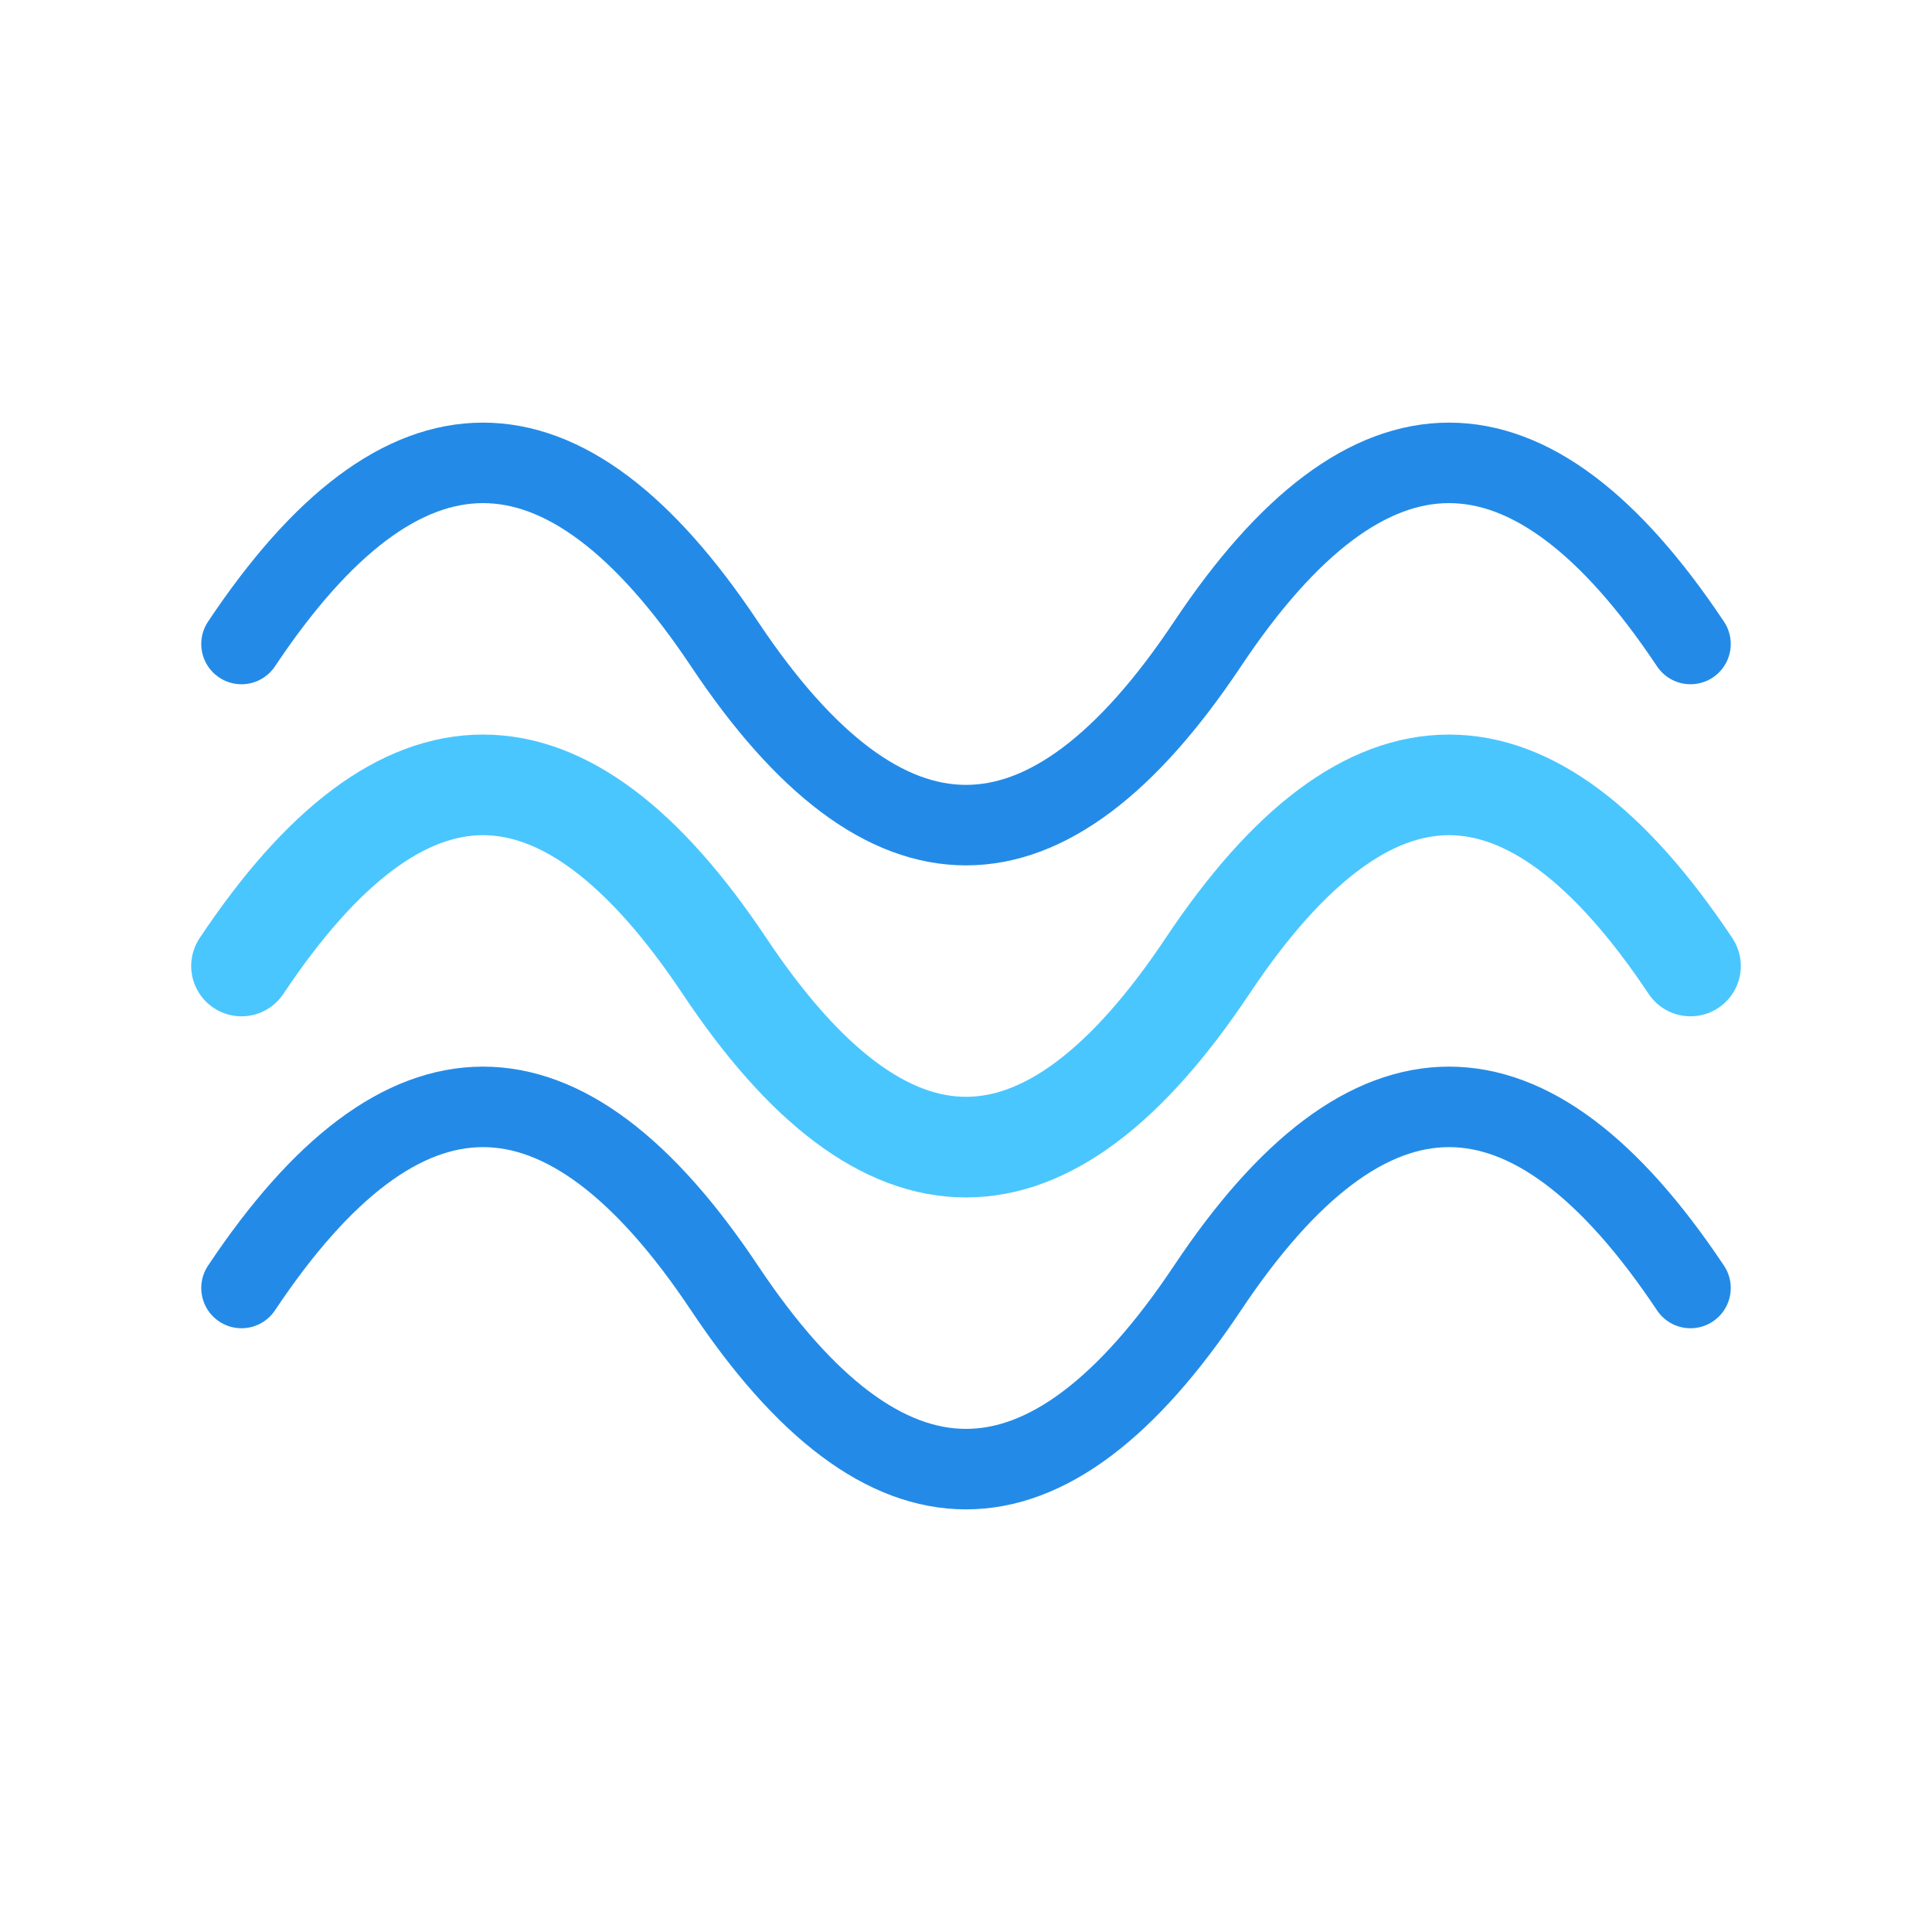
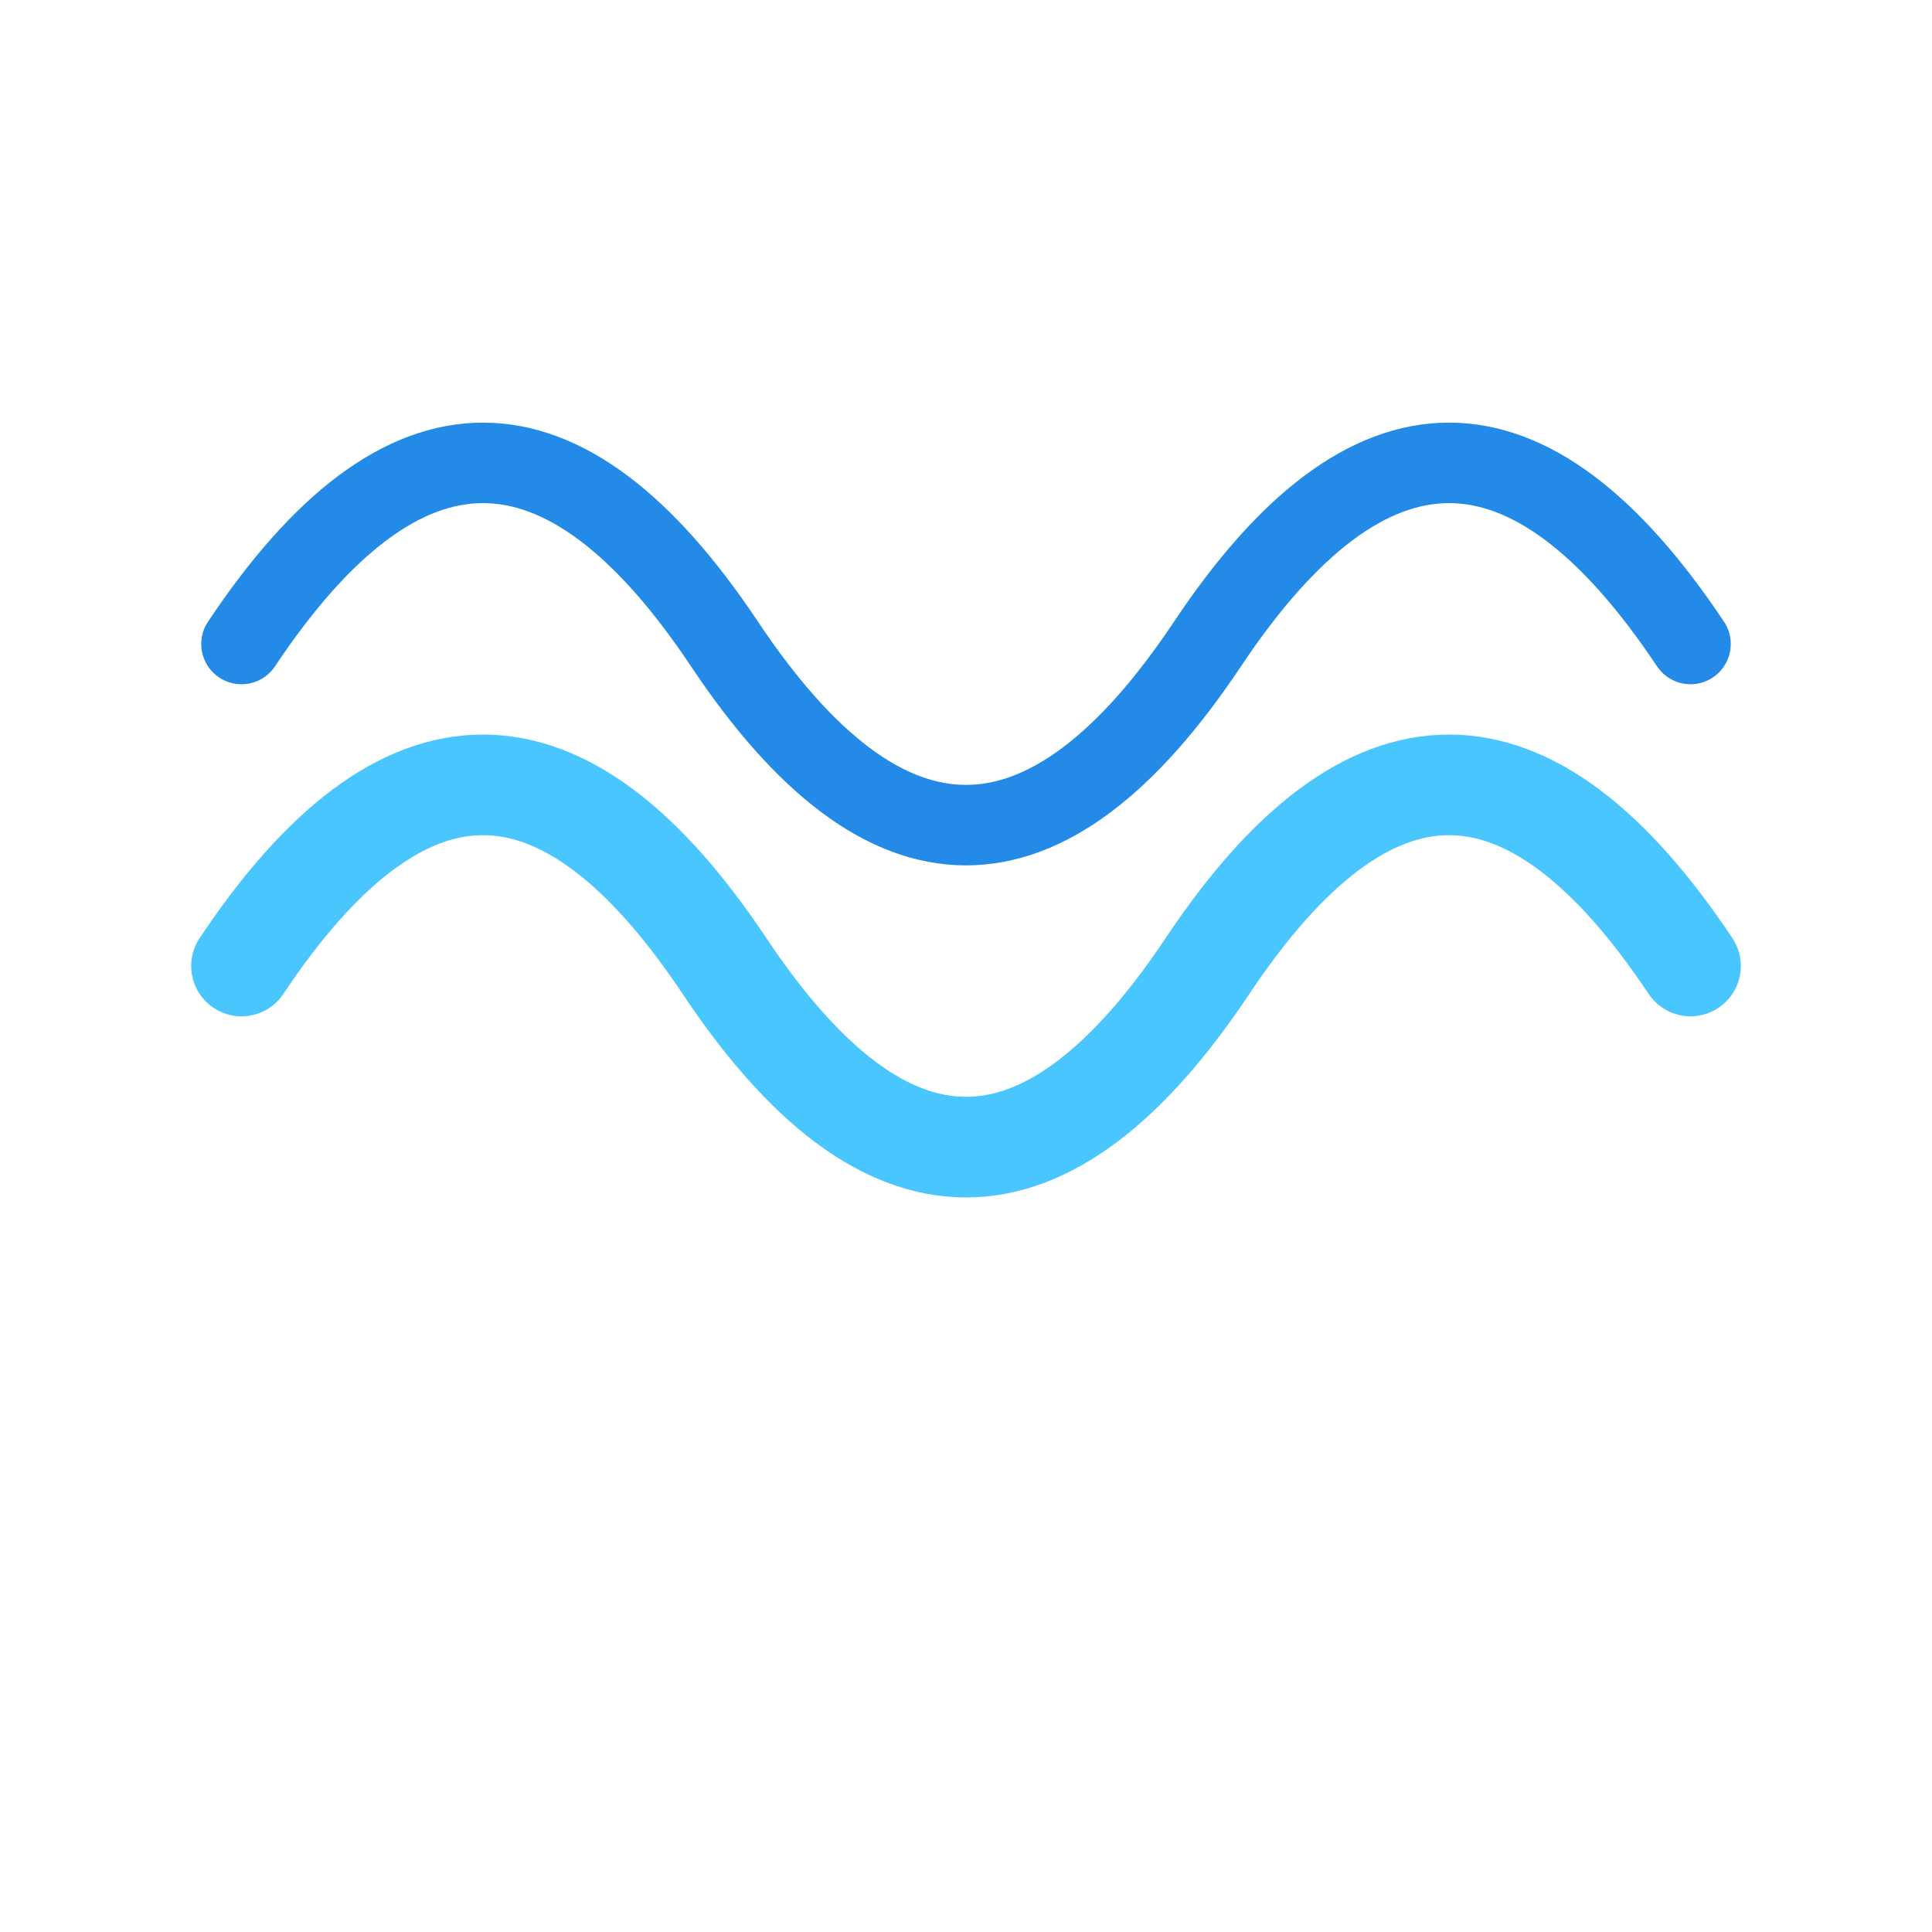
<svg xmlns="http://www.w3.org/2000/svg" viewBox="0 0 48 48" fill="none">
  <path d="M6 16c4-6 8-6 12 0s8 6 12 0 8-6 12 0" stroke="#238BE7" stroke-width="2" stroke-linecap="round" />
  <path d="M6 24c4-6 8-6 12 0s8 6 12 0 8-6 12 0" stroke="#4AC6FE" stroke-width="2.5" stroke-linecap="round" />
-   <path d="M6 32c4-6 8-6 12 0s8 6 12 0 8-6 12 0" stroke="#238BE7" stroke-width="2" stroke-linecap="round" />
</svg>